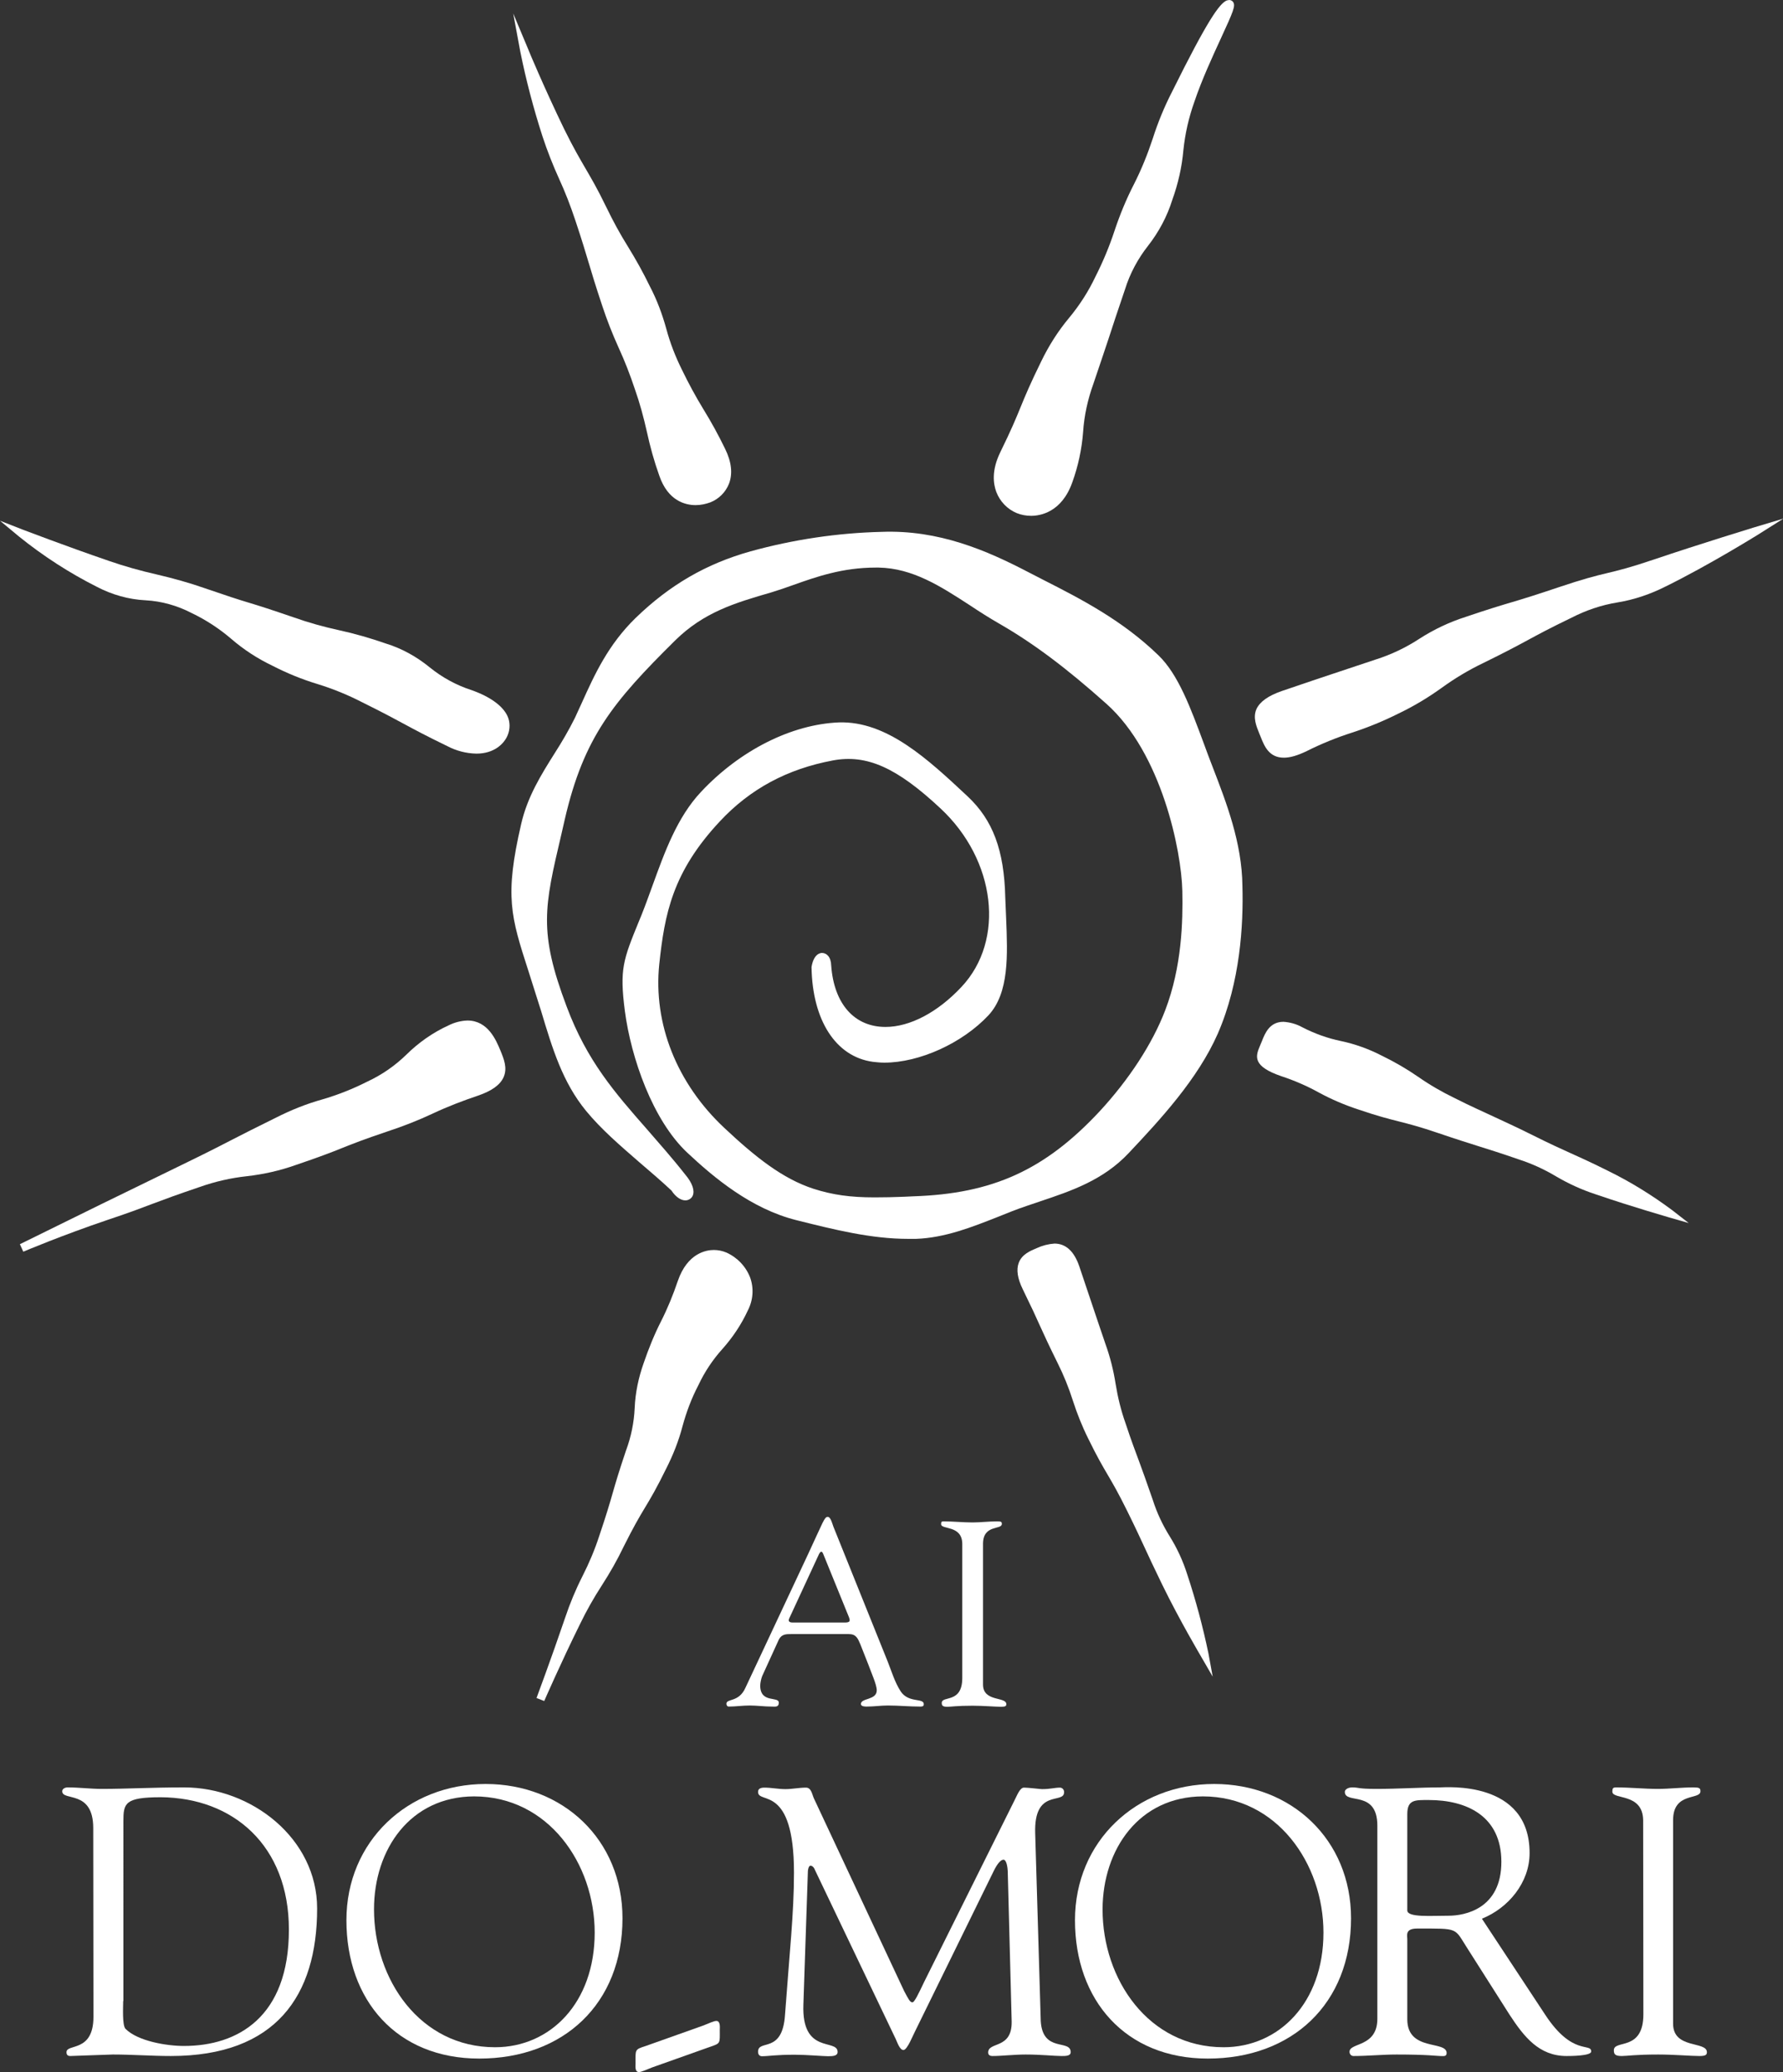
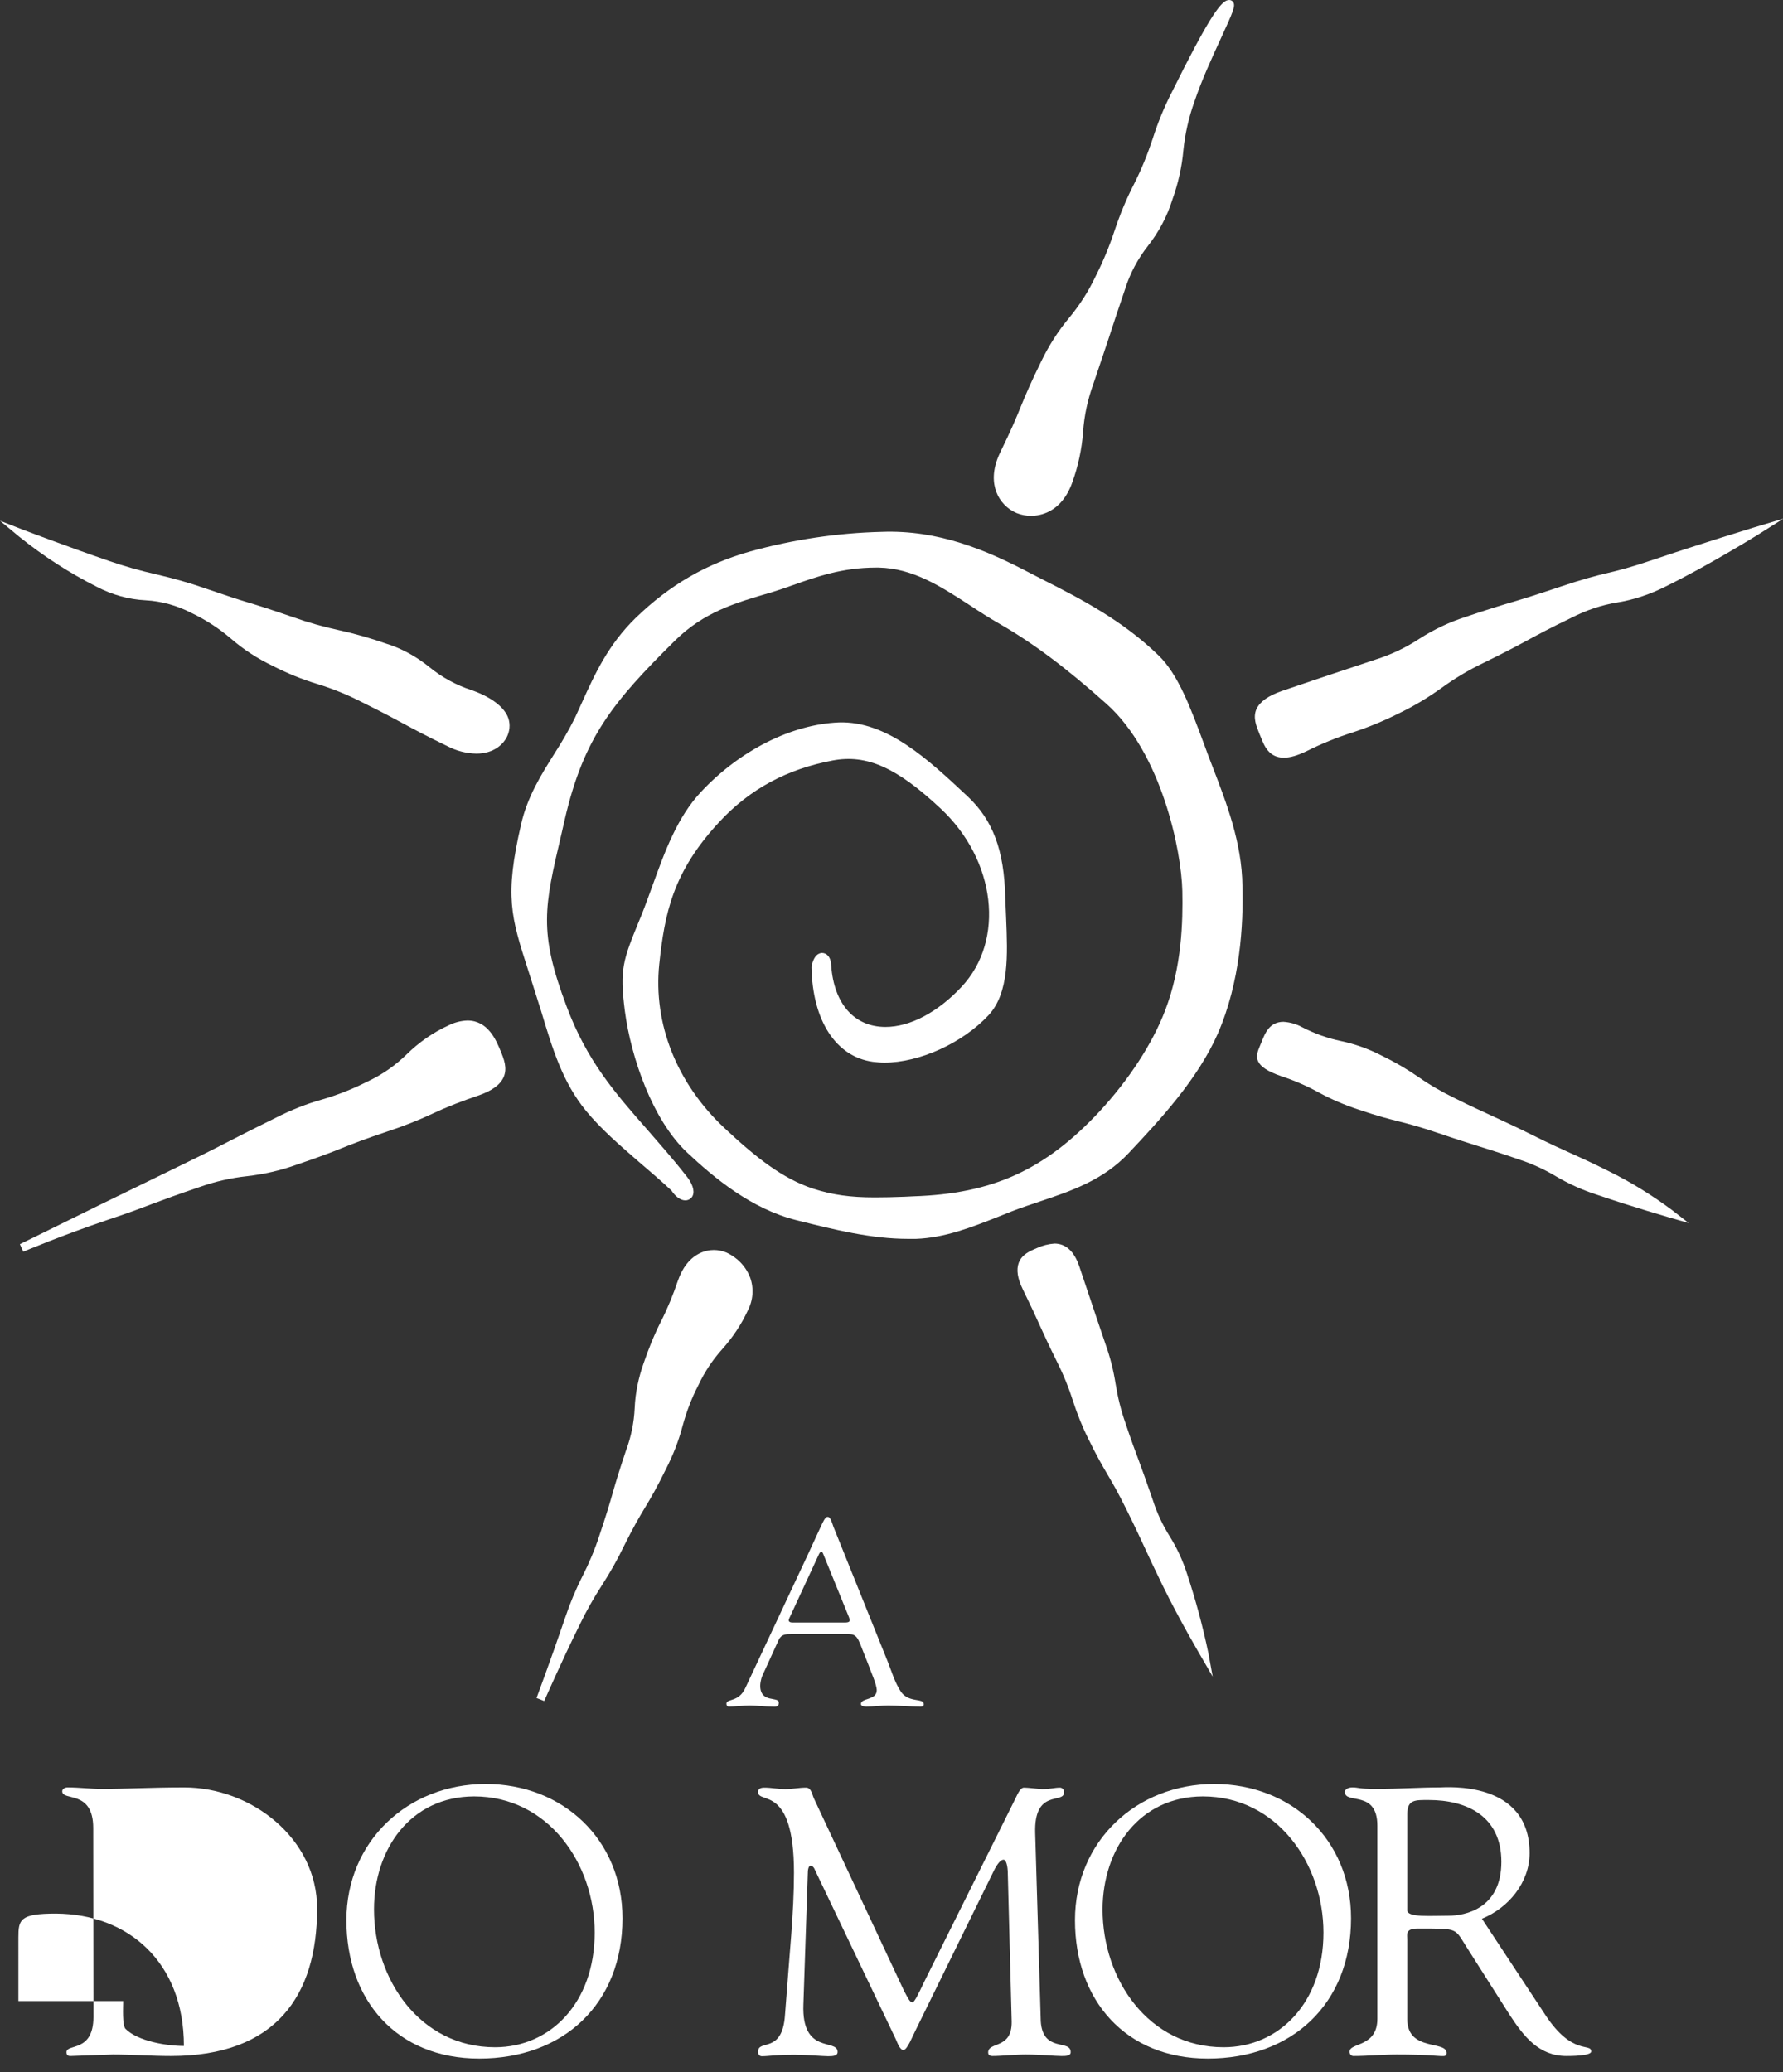
<svg xmlns="http://www.w3.org/2000/svg" version="1.1" id="Livello_1" x="0px" y="0px" viewBox="0 0 833.8 968.9" style="enable-background:new 0 0 833.8 968.9;" xml:space="preserve">
  <rect x="0" y="0" width="833.8" height="968.9" fill="#333333" stroke="none" />
  <style type="text/css">
	.st0{fill:#FFFFFF;}
</style>
  <g id="Livello_2_1_">
    <g id="Livello_1-2">
      <path class="st0" d="M339.7,585.7c-1.9-0.8-3.9-1.2-5.9-1.2c-3.5,0-12.3,1.4-16.8,14.4c-2.2,6.5-4.8,12.9-7.9,19    c-3.2,6.3-5.8,12.8-8.1,19.5c-2.4,6.8-3.9,13.8-4.2,21c-0.3,6.8-1.7,13.6-4.1,20c-3.3,9.8-4.8,14.9-6.2,19.8s-2.9,10-6.2,19.8    c-2.1,6.5-4.8,12.9-7.9,19c-3.2,6.3-5.9,12.8-8.1,19.4c-6.6,19.4-13.3,37.3-13.4,37.6l3.6,1.4c0.1-0.2,7.7-17.7,16.8-36.1    c3-6.2,6.4-12.2,10.1-17.9c3.8-5.9,7.3-12,10.3-18.3c4.6-9.2,7.3-13.8,9.9-18.1s5.4-9,10-18.4c3.2-6.3,5.8-12.9,7.6-19.8    c1.8-6.6,4.2-13,7.4-19.1c2.9-6.2,6.7-11.9,11.3-17c4.8-5.4,8.8-11.4,11.8-17.9c2.5-4.8,2.9-10.4,1.1-15.4    C348.8,592.2,344.8,588,339.7,585.7z" />
      <path class="st0" d="M555.2,736.2c-2-6.3-4.7-12.2-8.2-17.8c-3.3-5.3-6-11-7.9-17c-3.1-9-4.8-13.6-6.4-18s-3.4-8.9-6.4-18    c-2.1-5.9-3.6-12.1-4.6-18.3c-1-6.4-2.6-12.7-4.8-18.8l-3.6-10.6c-2.9-8.6-4-11.9-8.6-25.6c-2.4-7-6.3-10.6-11.6-10.6    c-2.8,0.2-5.6,0.9-8.2,2.1c-3.1,1.3-7,2.9-8.5,6.9c-1.2,3.2-0.6,7.3,1.9,12.4c4.1,8.4,6.1,12.7,8,17c2,4.4,4,8.8,8.3,17.5    c2.8,5.6,5.2,11.5,7.1,17.5c2,6.2,4.4,12.2,7.3,18c4.2,8.6,6.7,12.8,9.1,16.9s4.8,8.2,9,16.7s6.2,12.9,8.2,17.2s4,8.7,8.2,17.3    c8.3,17,18,33.3,18.1,33.5l5.5,9.5l-2-10.9C562.5,760.6,559.2,748.3,555.2,736.2z" />
      <path class="st0" d="M752,547.5c-8.8-4.4-13.4-6.4-17.8-8.4s-8.9-4-17.7-8.4s-13.7-6.5-18.3-8.7s-9.4-4.2-18.1-8.6    c-5.8-2.8-11.5-6.1-16.8-9.8c-5.5-3.8-11.2-7.1-17.2-10c-6-3.1-12.4-5.4-19-6.8c-6.3-1.3-12.4-3.5-18.2-6.5    c-2.7-1.5-5.7-2.3-8.7-2.5c-6.4,0-8.6,5.2-10.1,9.1l-0.8,1.9c-1,2.4-2.1,4.9-1,7.4s4.4,4.8,10.8,7c6.1,2,12.1,4.6,17.7,7.7    c5.9,3.2,12,5.8,18.4,7.9c9.4,3.2,14.3,4.4,19,5.6s9.5,2.4,18.6,5.5s14,4.6,18.7,6.1s9.4,2.9,18.6,6.1c6.2,2,12.1,4.7,17.6,8    c5.8,3.4,11.9,6.2,18.3,8.3c18.4,6.3,34.2,10.7,34.3,10.8l9.4,2.7l-7.7-6C772.6,558.9,762.6,552.7,752,547.5z" />
      <path class="st0" d="M820,246.7c-0.3,0.1-24.9,7.6-46.5,14.9c-10.9,3.7-16.5,5.1-22,6.4s-11.3,2.8-22.3,6.5s-16.5,5.4-21.9,7    s-11.1,3.3-22,7c-7.5,2.4-14.7,5.8-21.4,10.1c-6.4,4.2-13.3,7.5-20.6,9.8c-9.5,3.2-14.9,5-19.8,6.6c-6.3,2.1-11.7,3.9-24,8.1    c-6.4,2.2-10.3,5-11.9,8.4c-1.8,4-0.1,8,1.3,11.5l0.7,1.7c1.7,4.3,3.9,9.6,10.8,9.6c2.9,0,6.4-1,10.7-3.1    c6.8-3.4,13.9-6.3,21.1-8.6c7.4-2.4,14.7-5.4,21.7-8.9c7.1-3.4,13.8-7.4,20.2-12c6.2-4.5,12.7-8.4,19.6-11.7    c10.4-5.1,15.6-7.9,20.6-10.6s10.1-5.5,20.5-10.5c6.8-3.5,14.1-6,21.6-7.2c7.9-1.3,15.5-3.9,22.6-7.5c20.5-10.1,42.6-23.9,42.8-24    l12.2-7.7L820,246.7z" />
      <path class="st0" d="M475.4,239.9c2.2,0.9,4.5,1.3,6.8,1.3c4.1,0,14.3-1.5,19.3-15.8c2.7-7.5,4.4-15.4,5-23.4    c0.5-7.7,2.2-15.3,4.8-22.5c3.7-11,5.6-16.5,7.4-22s3.6-11.1,7.4-22.2c2.3-7.4,6-14.3,10.8-20.4c5-6.4,8.9-13.7,11.3-21.4    c2.7-7.5,4.5-15.3,5.2-23.3c0.8-7.7,2.5-15.2,5.1-22.5c3.5-10.4,8.5-21.2,12.5-29.9c5.8-12.6,6.8-15,5.7-16.8    c-0.4-0.6-1.1-1-1.9-1l-1.1,0.2c-3.4,1.4-9,9.2-25.6,42.7c-3.6,7-6.6,14.3-9,21.8c-2.4,7.3-5.3,14.5-8.8,21.4    c-3.6,7-6.6,14.3-9.1,21.8c-2.4,7.3-5.4,14.5-8.9,21.4c-3.3,7-7.5,13.5-12.4,19.4c-5.1,6.1-9.4,12.9-12.9,20.1    c-5.2,10.6-7.5,16.1-9.7,21.5s-4.4,10.7-9.5,21.1c-4.2,8.6-3.3,14.8-1.9,18.6C467.6,234.5,471.1,238.1,475.4,239.9z" />
-       <path class="st0" d="M253.7,63.8c2.2,6.7,4.8,13.3,7.7,19.7c2.9,6.3,5.4,12.8,7.6,19.4c3.3,9.9,4.8,15,6.3,20s3,10.1,6.3,20    c2.2,6.7,4.8,13.3,7.7,19.7c2.9,6.3,5.4,12.8,7.6,19.4c2.3,6.5,4.1,13.2,5.6,19.9c1.5,6.9,3.4,13.8,5.8,20.5    c4.1,12,12.4,13.8,17,13.8c2.4,0,4.7-0.5,6.9-1.3c4-1.6,7.1-4.7,8.7-8.7c1.8-4.7,1.2-10.2-1.8-16.3c-3.1-6.4-6.5-12.6-10.2-18.6    c-3.6-5.9-6.9-12-9.9-18.2c-3.1-6.2-5.6-12.6-7.4-19.3c-1.9-6.9-4.4-13.6-7.7-19.9c-3.1-6.4-6.5-12.5-10.2-18.5    c-3.7-5.9-7-12-10-18.2c-4.6-9.5-7.4-14.1-10-18.6s-5.3-9-9.9-18.3C254.7,41.5,247,23.2,247,23l-7-16.7l3.3,17.8    C246,37.5,249.5,50.8,253.7,63.8z" />
      <path class="st0" d="M220.5,322.7c-7.1-2.3-13.7-5.9-19.5-10.6c-6.1-5-13.1-8.9-20.6-11.2c-7.2-2.5-14.4-4.6-21.8-6.2    c-7.3-1.6-14.5-3.6-21.5-6.1c-10.8-3.7-15.8-5.3-20.8-6.8s-9.9-3.1-20.4-6.7c-7.4-2.6-15-4.7-22.7-6.5c-7.5-1.7-15-3.8-22.2-6.3    c-21-7.2-39.9-14.5-40-14.5L0,243.5l8.9,7.4c11.3,9.1,23.5,17,36.4,23.5c7.1,3.7,14.8,5.9,22.8,6.3c7.5,0.4,14.8,2.5,21.4,5.9    c6.7,3.2,13,7.3,18.6,12.1c5.9,5.1,12.4,9.3,19.3,12.6c6.8,3.5,13.9,6.4,21.2,8.6c7.1,2.2,14,5,20.6,8.4    c9.9,4.9,14.9,7.6,19.7,10.2c5.2,2.8,10,5.4,20.3,10.4c4.2,2.2,8.8,3.4,13.6,3.5c8.2,0,12.9-4.5,14.6-8.6c1.2-2.9,1.2-6.2-0.1-9    C235.1,330.1,229.3,325.8,220.5,322.7z" />
      <path class="st0" d="M218.6,477.2c-3.1,0.1-6.1,0.9-8.9,2.3c-7.2,3.3-13.8,7.9-19.5,13.5c-5.4,5.3-11.6,9.6-18.5,12.8    c-6.7,3.4-13.8,6.2-21,8.3c-7.5,2.1-14.7,5-21.6,8.5c-10.2,5-15.2,7.6-20.3,10.2s-10.2,5.3-20.5,10.3s-15.5,7.6-20.7,10.1    s-10.2,5-20.3,9.9c-20.5,10.1-38,18.7-38,18.7l1.6,3.5c0.2-0.1,18.2-7.7,39.5-14.9c10.8-3.6,16.2-5.7,21.5-7.7s10.7-4,21.6-7.7    c7.1-2.5,14.5-4.2,22-5c7.8-0.9,15.4-2.6,22.7-5.2c10.9-3.7,16.4-5.8,21.6-7.9s10.6-4.2,21.3-7.8c7.3-2.4,14.5-5.2,21.5-8.5    c6.8-3.2,13.9-5.9,21-8.3c6.4-2.2,10.3-5,11.9-8.6c1.9-4.3,0.1-8.6-1.5-12.5C232,486.4,228.2,477.2,218.6,477.2z" />
      <path class="st0" d="M567.1,358.7c-1.4-3.6-2.8-7.3-4.1-10.9c-6.2-16.7-12-32.5-21.3-41.4c-16.9-16.4-36.4-26.4-53.7-35.2    l-6.8-3.5c-19.9-10.4-42.2-20-68.9-19c-20.7,0.5-41.3,3.6-61.3,9.1c-20.7,5.8-37.8,15.7-53.8,31.2c-12.8,12.5-19.1,26.3-25.1,39.6    c-1.1,2.4-2.2,4.8-3.3,7.2c-2.8,5.6-6,11.1-9.4,16.4c-6.3,10-12.8,20.4-15.7,33.2c-7.8,33.7-4.8,43.2,3.4,68.6    c1.5,4.7,3.2,10,5.1,16.1l0.8,2.5c5.4,18,10.1,33.5,21.1,46.9c7,8.5,15.7,16,24.8,23.9c5,4.3,10.2,8.7,15.1,13.3    c1.9,2.9,4.3,4.6,6.5,4.6c1.4,0,2.8-0.8,3.4-2.1c1.1-2.4-0.1-6-3.4-9.9c-6.2-7.9-12.2-14.6-17.9-21.2    c-15.1-17.2-28.1-32-37.6-57.4c-13.2-35-10.5-46.5-2.5-80.5l1.6-7c8.9-38.5,22.6-55,51.6-83.7c13.5-13.3,28.1-17.6,45-22.5    c3.3-1,6.8-2.2,10.4-3.5c10.7-3.8,22.9-8.1,38.4-8.1h1.4c15.9,0.3,28.9,8.7,42.6,17.6c4.5,3,9.2,6,14.1,8.8    c15.6,9,31,20.5,49.8,37.3c25.9,23.1,35.1,68.9,35.5,87.5c0.3,14.2-0.2,35.4-8,55.8c-6,15.7-17,32.5-30.8,47.4    c-25.5,27.3-49.9,38.4-87,39.6l-4.1,0.2c-5,0.2-9.6,0.3-14,0.3c-11.5,0-19.7-1.2-28.5-4c-14.5-4.7-27.2-14.8-41.8-28.5    c-22.2-20.8-33.3-48.7-30.4-76.6c2.5-23.3,6.1-43,28.4-66.8c14.1-15.1,31.4-24.4,52.7-28.4c15.9-3,30,3.3,50.5,22.5    c25.8,24.1,30.2,61.5,9.8,83.3c-11.2,12-24.2,18.8-35.6,18.8c-14.6,0-24.1-10.8-25.4-28.7c-0.1-4.1-2.2-5.9-4.3-5.9    c-0.9,0-3.9,0.5-4.9,6.6c0.4,25,11.4,41.9,28.6,44.3c1.8,0.2,3.6,0.4,5.4,0.4c16.5,0,36.5-9.1,48.7-22.1c9.8-10.5,9-28.3,8.3-45.5    c-0.1-3.2-0.3-6.5-0.4-9.6c-0.5-22.1-5.8-36.3-17.7-47.4c-18.6-17.4-37.7-35.2-60.1-34.5c-22.1,0.9-46.2,13-64.4,32.4    c-11.3,12-17.1,28.3-22.8,44c-1.7,4.7-3.4,9.4-5.2,13.9l-1.2,2.9c-7.3,17.9-9,22.2-6.5,41.7c2.9,22,13,51.1,29.2,66.3    c12.7,11.9,29.9,26.2,50.8,31.5c18,4.5,35.1,8.8,52.6,8.8c1.1,0,2.3,0,3.5,0c13.7-0.5,26.2-5.5,38.4-10.3    c4.4-1.8,8.9-3.6,13.4-5.1c2.1-0.7,4.1-1.4,6.2-2.1c14.6-4.9,29.6-9.9,41.6-22.7c14.4-15.3,32.2-34.4,41.6-55.8    c10.5-24.1,12-50.9,11.5-69C580.8,394.1,573.5,375.3,567.1,358.7z" />
      <path class="st0" d="M402.3,768.8c-1.2-2.8-2-4.7-5.4-4.7H370c-2.3,0-4.5,0-5.8,2.6l-7.8,17.1c-0.5,1.4-0.8,2.8-0.9,4.3    c0,8.6,8.7,4.9,8.7,8.1c0,2.2-1.7,1.8-3.3,1.8c-3.4,0-6.9-0.5-10.3-0.5s-6.6,0.5-9.8,0.5c-0.7,0-1.1-0.6-1.1-1.3    c0-2.6,5.8-0.5,8.9-7.5l29.3-62.5c7.2-15.4,7.6-17.4,9.2-17.4c1.4,0,2.2,3.5,2.6,4.5l25.4,63.1c1.8,4.5,3.3,9.7,6.1,14    c3.7,5.6,10.8,2.9,10.8,6c0,1.1-0.9,1.1-1.7,1.1c-5,0-10-0.5-15.1-0.5c-3.3,0-6.6,0.5-9.9,0.5c-0.7,0-2.7,0-2.7-1.2    c0-2.9,7.4-1.7,7.4-6.4c0-2.7-2.6-8.3-3.8-11.7L402.3,768.8z M369.2,756.5c-0.9,1.7,0,2.2,1.6,2.2h24.2c2.7,0,2.6-0.8,2-2.5    l-12-29.5c-0.6-1.5-1.2-1.5-2,0L369.2,756.5z" />
-       <path class="st0" d="M450,721.9c-0.1-8.9-9.9-6.5-9.9-9.2c0-1.1,0.2-1.3,1.2-1.3c4.5,0,8.9,0.5,13.5,0.5c3.8,0,7.6-0.5,11.4-0.5    c2,0,2.3,0.2,2.3,1.2c0,2.9-8.8,0.1-8.8,9.3v65.8c0,8.3,10.9,5.5,10.9,9.2c0,0.8-0.4,1.2-2.4,1.2c-2.8,0-8.1-0.5-13.4-0.5    c-7.5,0-10,0.5-11.8,0.5c-2.2,0-2.6-0.6-2.6-1.8c0-3.6,9.6,0.5,9.6-11.7V721.9z" />
-       <path class="st0" d="M43.6,854.8c0-18.1-14.5-12.4-14.5-17.2c0-1.2,1.4-1.8,2.5-1.8c5.5,0,10.6,0.7,16,0.7    c11.7,0,23.2-0.7,38.5-0.7c31.4,0,62.2,23.8,62.2,56.6c0,40.8-19.3,69-68.4,69c-9,0-18.1-0.7-27.1-0.7c-1.6,0-18.6,0.7-19.9,0.7    c-1.4,0-1.8-0.7-1.8-1.8c0-4.1,12.6,0.3,12.6-16.5L43.6,854.8z M57.6,935.7c0,2.8-0.5,11.3,1.1,13c5.8,5.8,19.3,8,27.3,8    c25.2,0,49.1-13.5,49.1-54.4c0-39.4-26.2-61.7-59.9-61.9c-16.8,0-17.5,2.8-17.5,11.2V935.7z" />
+       <path class="st0" d="M43.6,854.8c0-18.1-14.5-12.4-14.5-17.2c0-1.2,1.4-1.8,2.5-1.8c5.5,0,10.6,0.7,16,0.7    c11.7,0,23.2-0.7,38.5-0.7c31.4,0,62.2,23.8,62.2,56.6c0,40.8-19.3,69-68.4,69c-9,0-18.1-0.7-27.1-0.7c-1.6,0-18.6,0.7-19.9,0.7    c-1.4,0-1.8-0.7-1.8-1.8c0-4.1,12.6,0.3,12.6-16.5L43.6,854.8z M57.6,935.7c0,2.8-0.5,11.3,1.1,13c5.8,5.8,19.3,8,27.3,8    c0-39.4-26.2-61.7-59.9-61.9c-16.8,0-17.5,2.8-17.5,11.2V935.7z" />
      <path class="st0" d="M162,897.9c0-36.9,28.7-63.7,65.1-63.7c36.2,0,64,26.1,64,62.8c0,39.9-27.5,65.6-67,65.6    C185.5,962.6,162,935.3,162,897.9z M174.9,892.8c0,32.8,21.5,64.5,56.6,64.5c25.9,0,46.6-20.8,46.6-53.6    c0-32.3-21.8-63.7-56.4-63.7C191.9,840.1,174.9,864.7,174.9,892.8L174.9,892.8z" />
-       <path class="st0" d="M329,947.1c2.3-0.9,4.8-2.1,6-2.1c2,0,1.6,3.2,1.6,4.2c0,6.4,0.5,6.2-4.8,8l-27,9.6c-2.3,0.9-4.8,2.1-6,2.1    c-2,0-1.6-2.8-1.6-3.9c0-6.7-0.5-6.6,4.8-8.3L329,947.1z" />
      <path class="st0" d="M486.7,945.1c0.9,14.9,14,8.3,14,14.5c0,1.8-2.3,1.8-4.3,1.8c-3.4,0-9.6-0.7-16.7-0.7    c-5.5,0-11.2,0.7-15.6,0.7c-1.6,0-2-0.9-2-1.6c0-5.3,11.2-1.4,11-14.5l-1.8-68.8c0-4.4-0.9-6.9-2-6.9c-1.2,0-2.8,1.6-4.6,5.3    l-36.7,74.8c-0.9,1.6-3.7,8.9-5.5,8.9s-3-3.9-3.6-5.1l-37.8-79.1c-0.5-1.4-1.4-2-2.1-2c-0.5,0-1.1,0.9-1.2,2.7l-2.1,62.2    c-0.9,23.6,16,15.8,16,22.2c0,1.8-2,2-4.4,2c-2.3,0-10.3-0.7-15.6-0.7c-9.2,0-12.2,0.7-15.4,0.7c-1.2,0-1.8-0.9-1.8-2.1    c0-6,11.4,1.2,12.6-17.2c2.1-28.9,4.2-47.7,4.2-66.5c0-41.7-16.8-31.8-16.8-37.8c0-1.6,1.4-2,3-2c3.2,0,6.4,0.7,9.8,0.7    c3.2,0,6.4-0.7,9.6-0.7c2.5,0,2.8,3,3.7,5l42.2,90.1c2,3.7,2.7,5.3,3.9,5.3c0.9,0,2.7-3.7,5.5-9.6l42.2-84.8c1.1-2,2.5-6.2,4.6-6    c1.8,0,7.5,0.7,8.3,0.7c4.1,0,5.7-0.7,8.5-0.7c1.1,0.1,1.9,1.1,1.8,2.2c0,5.7-14.2-2-13.5,19.2L486.7,945.1z" />
      <path class="st0" d="M502.7,897.9c0-36.9,28.7-63.7,65.1-63.7c36.2,0,64,26.1,64,62.8c0,39.9-27.5,65.6-67,65.6    C526.3,962.6,502.7,935.3,502.7,897.9z M515.6,892.8c0,32.8,21.5,64.5,56.6,64.5c25.9,0,46.7-20.8,46.7-53.6    c0-32.3-21.8-63.7-56.4-63.7C532.7,840.1,515.7,864.7,515.6,892.8L515.6,892.8z" />
      <path class="st0" d="M722.6,942.1c12.8,19.5,21.5,12.9,21.5,17.2c0,2.1-9.9,2.1-11.5,2.1c-12.9,0-19.9-9-26.6-19.2l-19.7-31    c-6.4-9.9-3.7-9.4-23.6-9.4c-5.7,0-4.6,3.2-4.6,5v37.4c0,15.2,18.4,9.8,18.4,15.8c0,1.8-1.6,1.4-3,1.4c-1.6,0-5.7-0.7-20.4-0.7    c-6.7,0-13.5,0.7-20.2,0.7c-1,0-1.8-0.9-1.8-1.9c0,0,0-0.1,0-0.1c0-4.4,13-2,13-15.4v-90.3c0-17-15.2-9.8-15.2-15.8    c0-1.1,1.4-2.1,3.5-2.1c3.2,0,2.3,0.7,11.3,0.7c10.3,0,20.4-0.7,29.6-0.7c2.8,0,42-3.5,42,30.7c0,13.8-9.9,25.7-22.3,30.7    L722.6,942.1z M658.1,893.3c0,3.4,11,2.5,19.3,2.5c7.6,0,24.7-3.2,24.7-25.2c0-21.6-16.5-28.9-33.9-28.9c-6.4,0-10.1-0.3-10.1,6.6    L658.1,893.3z" />
-       <path class="st0" d="M768.4,851.1c-0.2-12.9-14.4-9.4-14.4-13.3c0-1.6,0.3-2,1.8-2c6.6,0,13,0.7,19.5,0.7c5.5,0,11-0.7,16.5-0.7    c2.8,0,3.4,0.3,3.4,1.8c0,4.2-12.8,0.2-12.8,13.5v95.2c0,12,15.8,8,15.8,13.3c0,1.2-0.5,1.8-3.5,1.8c-4.1,0-11.7-0.7-19.3-0.7    c-10.8,0-14.5,0.7-17,0.7c-3.2,0-3.7-0.9-3.7-2.7c0-5.1,13.8,0.7,13.8-16.8L768.4,851.1z" />
    </g>
  </g>
</svg>